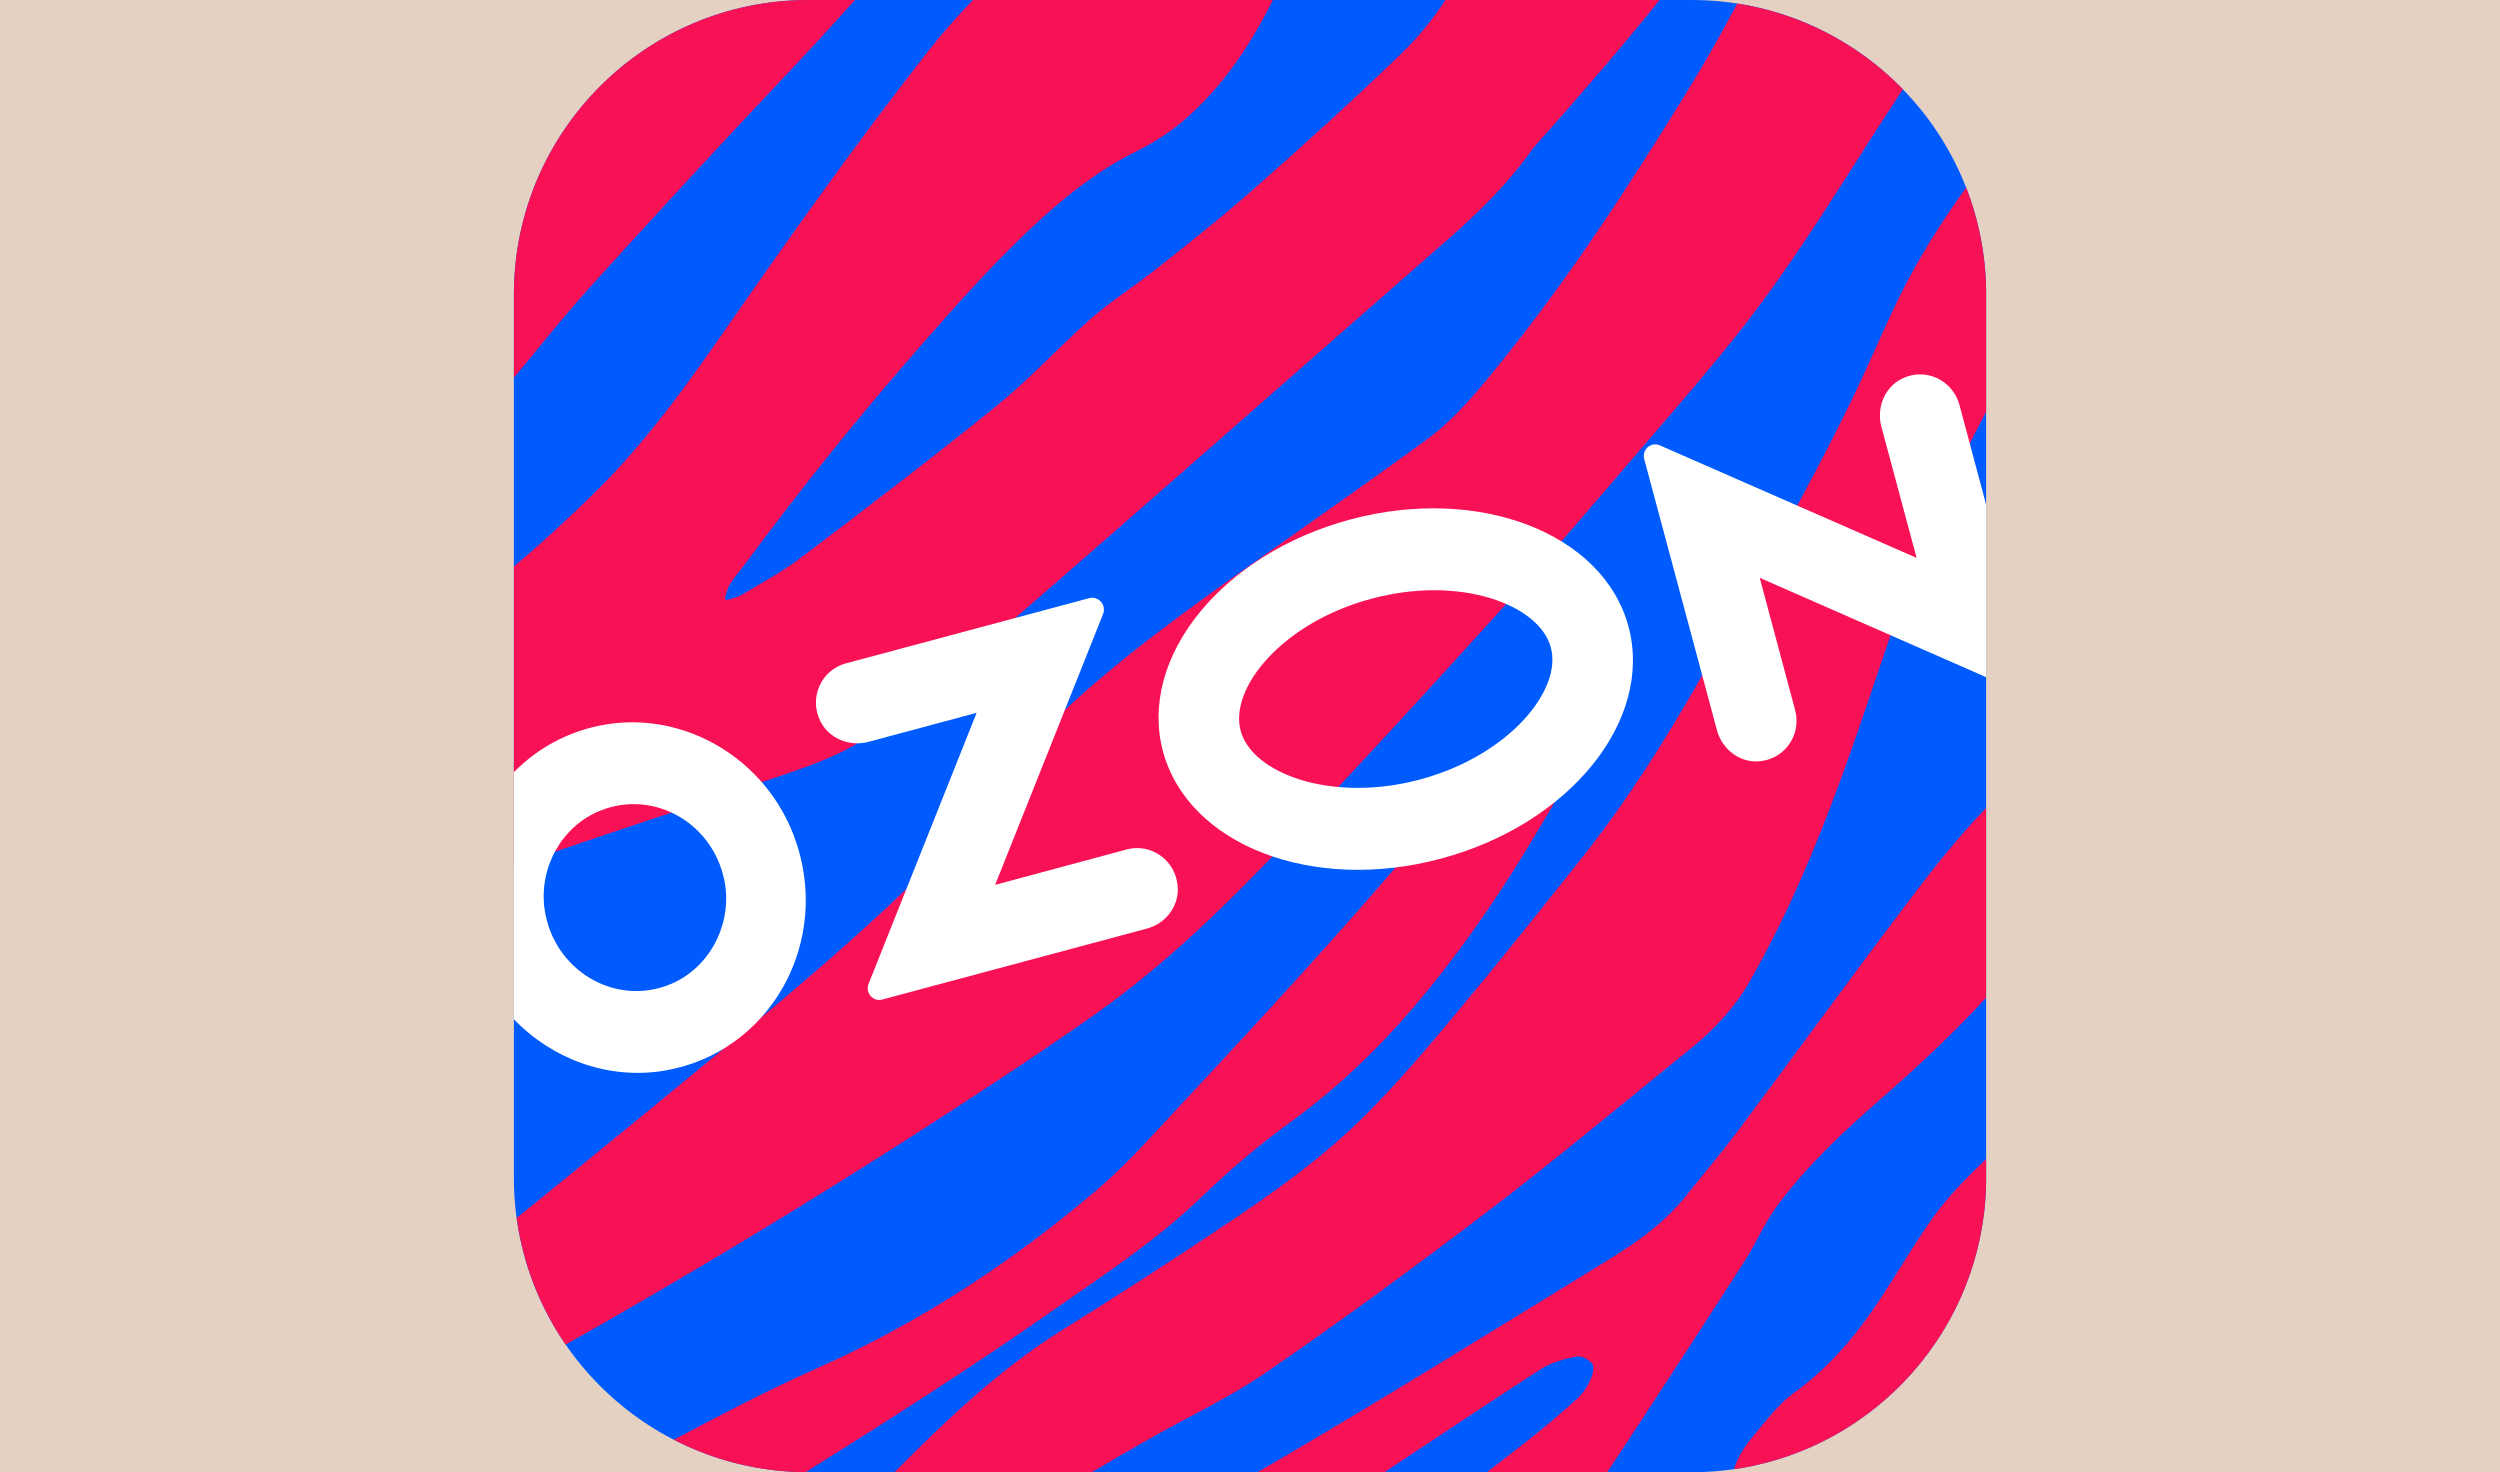
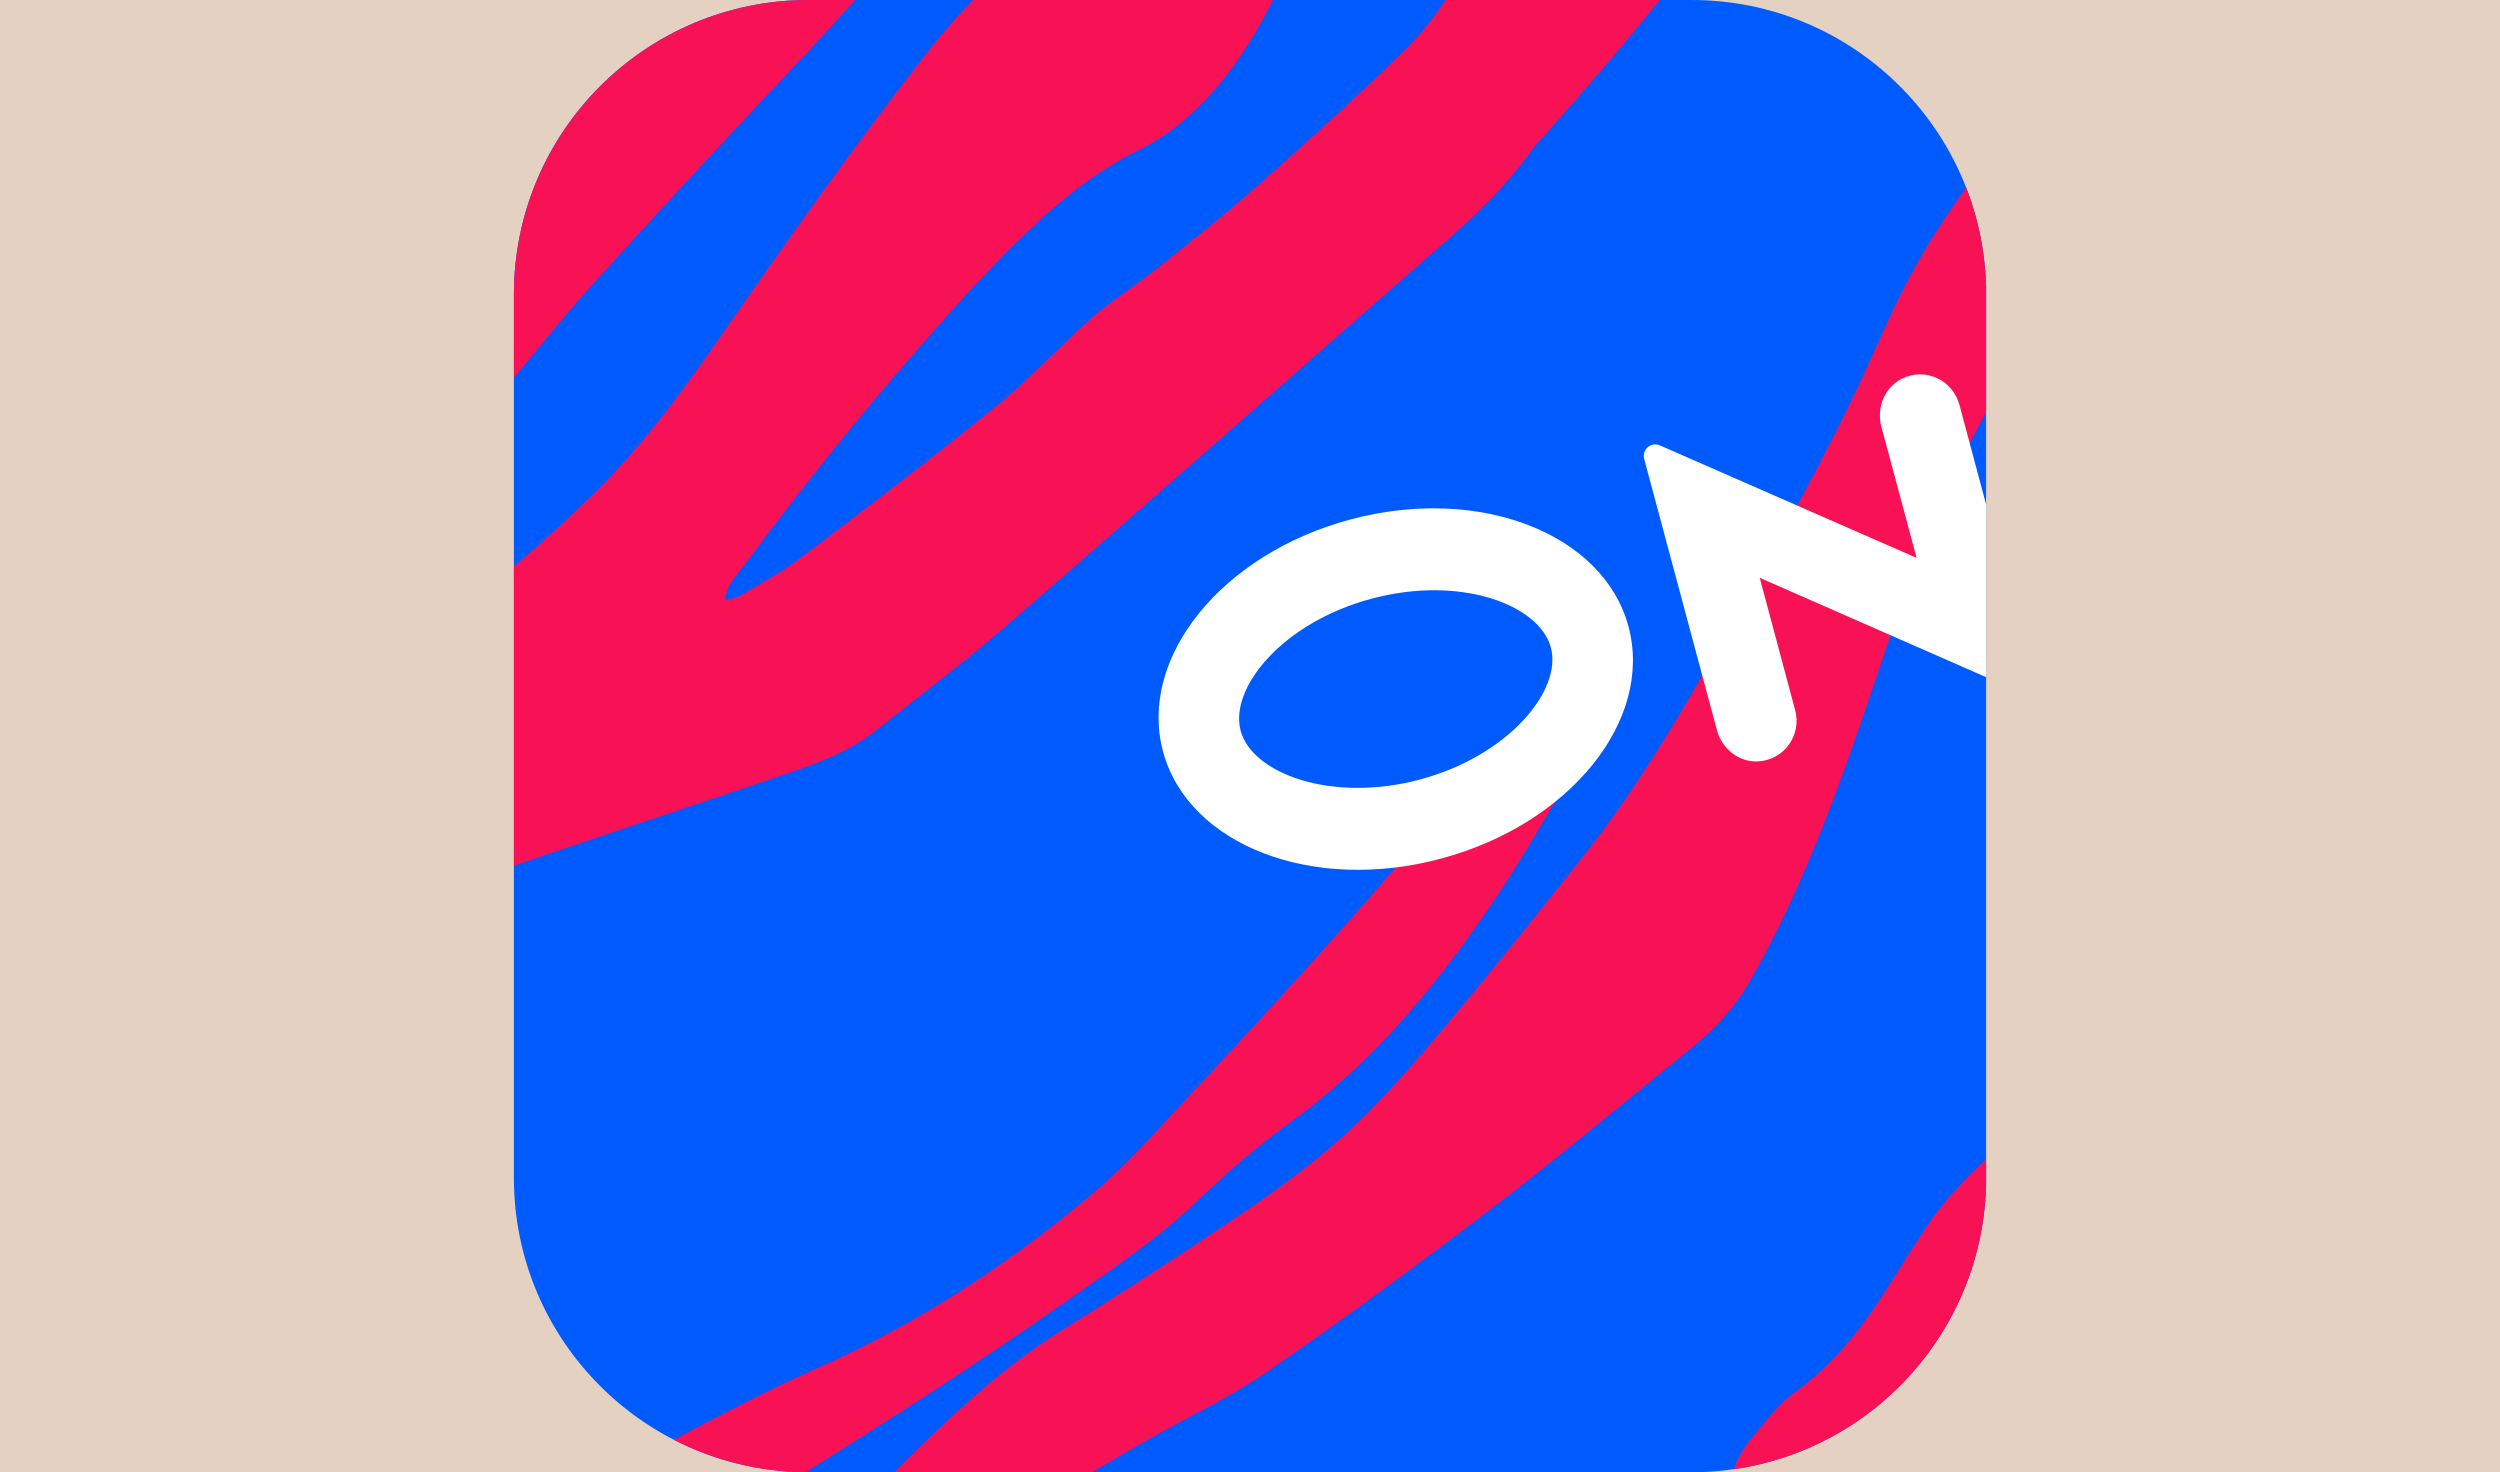
<svg xmlns="http://www.w3.org/2000/svg" xml:space="preserve" width="180px" height="106px" version="1.1" style="shape-rendering:geometricPrecision; text-rendering:geometricPrecision; image-rendering:optimizeQuality; fill-rule:evenodd; clip-rule:evenodd" viewBox="0 0 125.56 73.94">
  <defs>
    <style type="text/css">
   
    .fil0 {fill:#E4D1C2}
    .fil1 {fill:#005BFF;fill-rule:nonzero}
    .fil2 {fill:#F91155;fill-rule:nonzero}
    .fil3 {fill:white;fill-rule:nonzero}
   
  </style>
  </defs>
  <g id="Слой_x0020_1">
    <rect class="fil0" width="125.56" height="73.94" />
    <g id="ozon___.cdr">
      <path class="fil1" d="M40.6 0l44.36 0c8.06,0 14.61,6.44 14.79,14.46l0 45.01c-0.18,8.02 -6.73,14.47 -14.79,14.47l-44.36 0c-8.17,0 -14.79,-6.62 -14.79,-14.78l0 -44.37c0,-8.17 6.62,-14.79 14.79,-14.79z" />
      <path class="fil2" d="M83.35 0c-1.72,2.15 -3.76,4.53 -6.35,7.44 -1.23,1.75 -2.7,3.2 -4.28,4.58 -7.33,6.41 -14.65,12.88 -22.01,19.26 -2.17,1.89 -4.46,3.61 -6.71,5.4 -1.34,1.07 -2.95,1.65 -4.52,2.19 -4.57,1.56 -9.12,3.04 -13.67,4.61l0 -15.03c1.38,-1.16 2.71,-2.39 4,-3.65 2.56,-2.5 4.66,-5.42 6.71,-8.38 3.26,-4.69 6.57,-9.35 10.08,-13.83 0.71,-0.91 1.47,-1.76 2.26,-2.59l15.07 0c-1.13,2.26 -2.5,4.32 -4.39,5.97 -0.72,0.63 -1.57,1.18 -2.41,1.6 -1.75,0.86 -3.28,2.01 -4.73,3.32 -2.2,1.99 -4.17,4.2 -6.13,6.44 -3.09,3.52 -6.01,7.16 -8.81,10.94 -0.27,0.37 -0.58,0.71 -0.82,1.1 -0.11,0.19 -0.15,0.44 -0.24,0.65l0.08 0.13c0.28,-0.09 0.6,-0.16 0.85,-0.32 0.94,-0.57 1.92,-1.09 2.8,-1.75 3.32,-2.51 6.65,-5.05 9.89,-7.67 1.67,-1.35 3.14,-2.96 4.75,-4.39 1,-0.88 2.13,-1.59 3.17,-2.41 1.71,-1.35 3.4,-2.68 5.03,-4.12 2.5,-2.2 4.99,-4.46 7.39,-6.78 0.92,-0.89 1.64,-1.79 2.23,-2.71l10.76 0z" />
      <path class="fil2" d="M87.09 73.79c0.19,-0.66 0.58,-1.21 1.02,-1.73 0.61,-0.73 1.22,-1.55 1.97,-2.09 1.74,-1.25 3.09,-2.83 4.28,-4.62 0.85,-1.29 1.62,-2.6 2.49,-3.87 0.82,-1.23 1.85,-2.26 2.9,-3.27l0 1.21c-0.13,7.32 -5.59,13.35 -12.66,14.37z" />
-       <path class="fil2" d="M87.25 0.18c-0.78,1.47 -1.6,2.93 -2.5,4.39 -2.86,4.65 -5.81,9.2 -9.21,13.43 -1.19,1.48 -2.4,3 -3.93,4.11 -2.39,1.74 -4.78,3.42 -7.2,5.13 -3.42,2.41 -6.87,4.81 -10.03,7.6 -1.25,1.11 -2.44,2.27 -3.43,3.66 -0.75,1.06 -1.5,2.14 -2.39,3.07 -3.58,3.84 -7.55,7.23 -11.56,10.56 -3.67,3.04 -7.36,6.05 -11.05,9.04 0.32,2.34 1.18,4.5 2.46,6.36 5.99,-3.38 11.92,-6.95 17.71,-10.67 3.02,-1.95 6.01,-3.89 8.95,-5.97 3.52,-2.49 6.58,-5.5 9.57,-8.64 3.66,-3.84 7.24,-7.75 10.81,-11.7 2.43,-2.69 4.8,-5.49 7.17,-8.25 1.59,-1.84 3.17,-3.67 4.69,-5.58 2.54,-3.21 4.69,-6.69 6.9,-10.15 0.45,-0.69 0.9,-1.39 1.36,-2.09 -2.19,-2.24 -5.08,-3.8 -8.32,-4.3z" />
      <path class="fil2" d="M39.34 3.91c-3.31,3.5 -6.53,7 -9.76,10.57 -1.31,1.45 -2.52,2.99 -3.77,4.49l0 -4.18c0,-8.17 6.62,-14.79 14.79,-14.79l2.34 0c-1.18,1.32 -2.38,2.62 -3.6,3.91z" />
-       <path class="fil2" d="M74.68 73.94c0.65,-0.51 1.31,-1.02 1.97,-1.53 0.87,-0.68 1.73,-1.41 2.56,-2.16 0.3,-0.28 0.52,-0.61 0.68,-0.98 0.11,-0.24 0.2,-0.62 0.08,-0.78 -0.17,-0.21 -0.56,-0.42 -0.8,-0.36 -0.6,0.12 -1.23,0.29 -1.75,0.61 -2.65,1.71 -5.26,3.46 -7.89,5.2l-6.37 0c0.6,-0.35 1.22,-0.72 1.86,-1.09 5,-2.94 9.93,-6 14.87,-9.03 1.72,-1.05 3.48,-2.11 4.79,-3.76 0.86,-1.08 1.75,-2.12 2.58,-3.23 2.67,-3.56 5.32,-7.23 8.01,-10.79 1.42,-1.9 2.85,-3.77 4.48,-5.46l0 9.53c-1.67,1.81 -3.46,3.49 -5.32,5.11 -1.88,1.64 -3.7,3.34 -5.21,5.39 -0.6,0.82 -1.01,1.8 -1.56,2.67 -1.82,2.83 -3.66,5.67 -5.51,8.49 -0.48,0.72 -0.95,1.45 -1.43,2.17l-6.04 0z" />
      <path class="fil2" d="M33.84 72.31c2.37,-1.26 4.74,-2.5 7.17,-3.58 5.13,-2.27 9.76,-5.3 14.07,-8.96 1.43,-1.22 2.71,-2.65 4,-4.04 2.72,-2.92 5.47,-5.88 8.12,-8.86 2.62,-2.93 5.14,-5.94 7.73,-8.91 1.34,-1.54 2.8,-2.97 4.46,-4.12 0.37,-0.24 0.79,-0.37 1.2,-0.51 0.42,-0.15 0.71,0.03 0.61,0.48 -0.17,0.77 -0.4,1.6 -0.76,2.28 -1.23,2.27 -2.48,4.46 -3.82,6.65 -1.67,2.74 -3.54,5.4 -5.6,7.82 -1.86,2.18 -3.88,4.1 -6.17,5.77 -1.57,1.13 -3.08,2.42 -4.48,3.76 -2.19,2.13 -4.7,3.78 -7.18,5.51 -4.16,2.92 -8.44,5.65 -12.73,8.34 -2.39,-0.02 -4.63,-0.61 -6.62,-1.63z" />
      <path class="fil2" d="M98.75 9.42c-1.28,1.77 -2.44,3.62 -3.4,5.58 -0.84,1.73 -1.56,3.47 -2.4,5.19 -2.26,4.64 -4.86,9.13 -7.39,13.61 -1.87,3.3 -3.86,6.47 -6.21,9.41 -2.06,2.59 -4.12,5.18 -6.25,7.72 -1.42,1.71 -2.86,3.4 -4.42,4.97 -2.21,2.23 -4.74,4.02 -7.32,5.73 -2.67,1.79 -5.37,3.52 -8.09,5.22 -3.1,1.94 -5.76,4.49 -8.35,7.09l9.92 0c0.93,-0.55 1.86,-1.1 2.82,-1.64 1.97,-1.12 4.07,-2.1 5.94,-3.38 3.78,-2.6 7.51,-5.33 11.17,-8.12 3.44,-2.62 6.75,-5.4 10.11,-8.11 1.19,-0.96 2.2,-2.02 2.99,-3.39 1.88,-3.29 3.36,-6.81 4.66,-10.38 1.04,-2.85 1.97,-5.76 2.98,-8.63 1.16,-3.34 2.61,-6.53 4.24,-9.61l0 -6.17c-0.03,-1.79 -0.39,-3.51 -1,-5.09z" />
-       <path class="fil3" d="M25.81 51.19c1.92,2 4.72,3.04 7.51,2.59 5.37,-0.87 8.53,-6.53 6.56,-11.78 -1.45,-3.88 -5.44,-6.26 -9.42,-5.62 -1.85,0.3 -3.44,1.17 -4.65,2.4l0 12.41zm7.86 -1.76c-2.78,1.15 -5.88,-0.7 -6.32,-3.77 -0.29,-2.09 0.86,-4.15 2.76,-4.93 2.78,-1.15 5.88,0.7 6.32,3.77 0.28,2.09 -0.87,4.15 -2.76,4.93z" />
-       <path class="fil3" d="M42.47 33.32c-1.21,0.33 -1.86,1.7 -1.27,2.9 0.44,0.88 1.47,1.29 2.41,1.04l5.44 -1.46 -5.43 13.62c-0.17,0.44 0.23,0.91 0.69,0.78l13.28 -3.56c0.94,-0.24 1.63,-1.12 1.56,-2.1 -0.09,-1.34 -1.34,-2.2 -2.55,-1.88l-6.62 1.78 5.42 -13.6c0.18,-0.45 -0.23,-0.92 -0.69,-0.8l-12.24 3.28z" />
      <path class="fil3" d="M95.5 19.03c-0.86,0.44 -1.26,1.46 -1.01,2.4l1.77 6.59 -12.89 -5.65c-0.45,-0.2 -0.92,0.21 -0.79,0.69l3.65 13.61c0.25,0.93 1.1,1.62 2.06,1.57 1.34,-0.07 2.2,-1.34 1.87,-2.57l-1.78 -6.65 11.37 4.99 0 -8.67 -1.34 -5.01c-0.34,-1.24 -1.71,-1.91 -2.91,-1.3z" />
      <path class="fil3" d="M67.82 26.09c-6.46,1.73 -10.67,6.94 -9.41,11.65 1.27,4.71 7.52,7.12 13.97,5.38 6.46,-1.73 10.67,-6.94 9.41,-11.65 -1.26,-4.7 -7.52,-7.11 -13.97,-5.38zm1.06 3.98c4.46,-1.2 8.44,0.3 9.01,2.45 0.58,2.14 -2.11,5.43 -6.57,6.63 -4.46,1.19 -8.44,-0.31 -9.01,-2.45 -0.58,-2.15 2.11,-5.44 6.57,-6.63z" />
    </g>
  </g>
</svg>